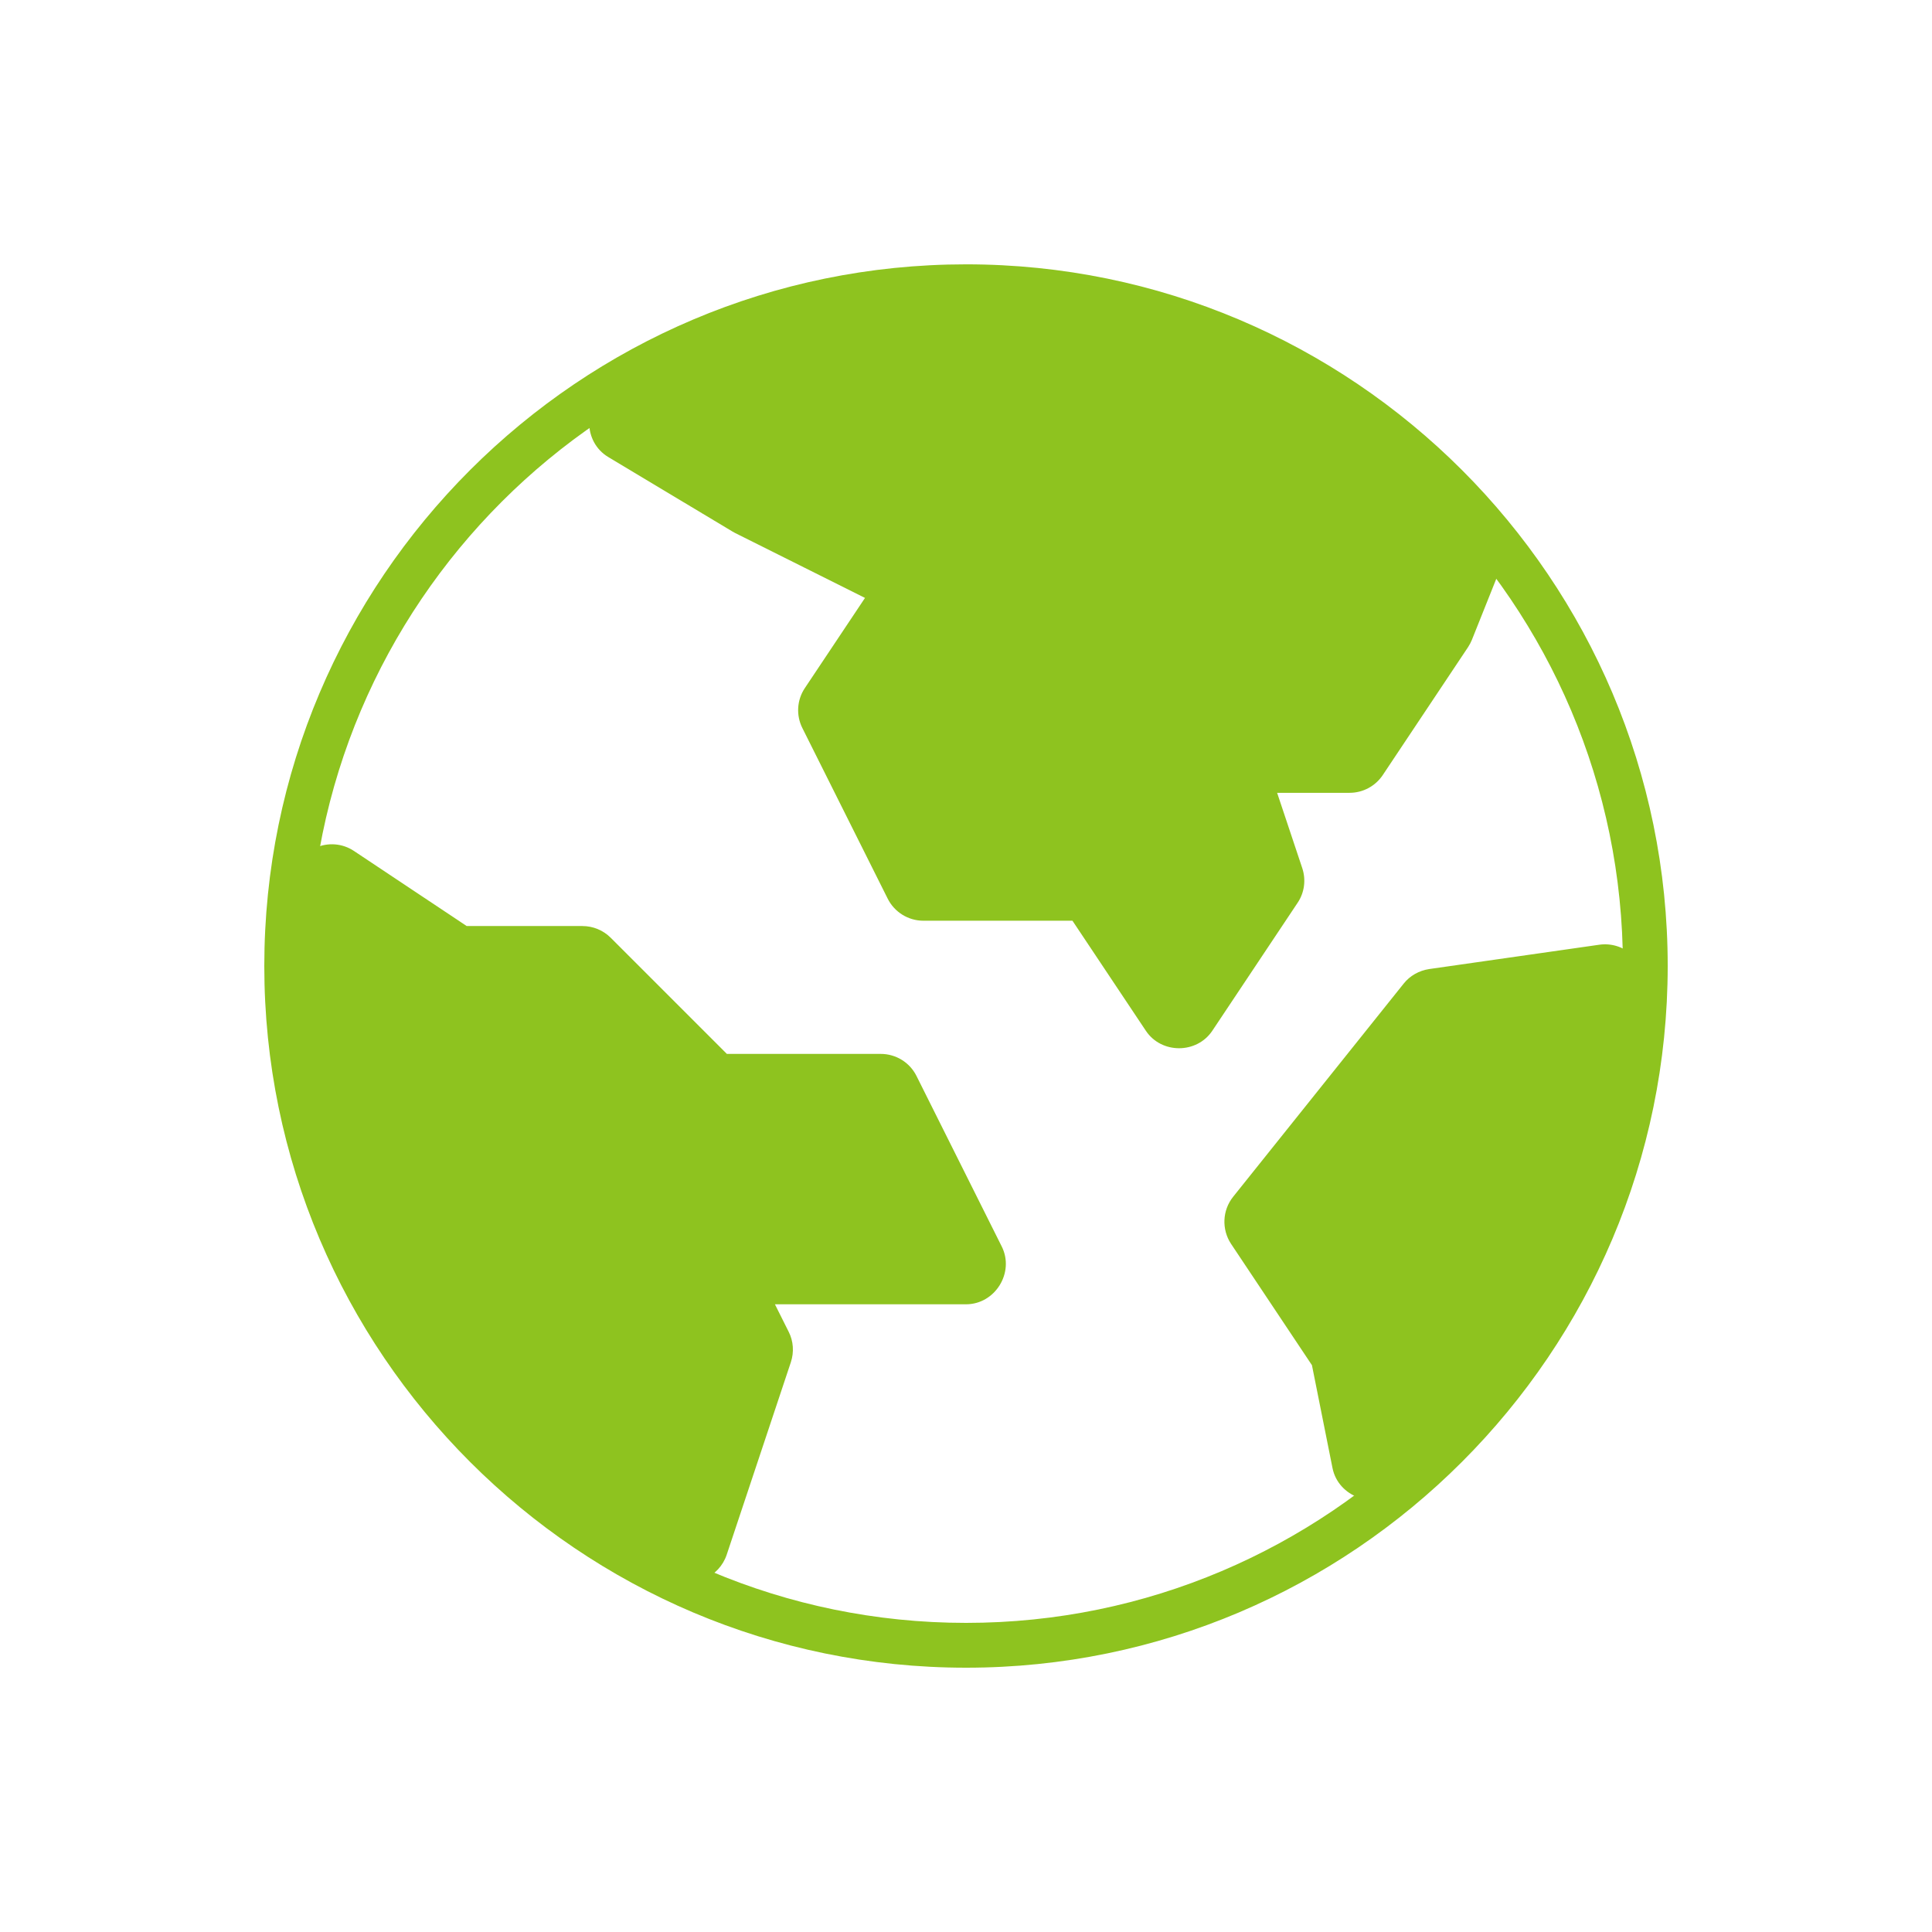
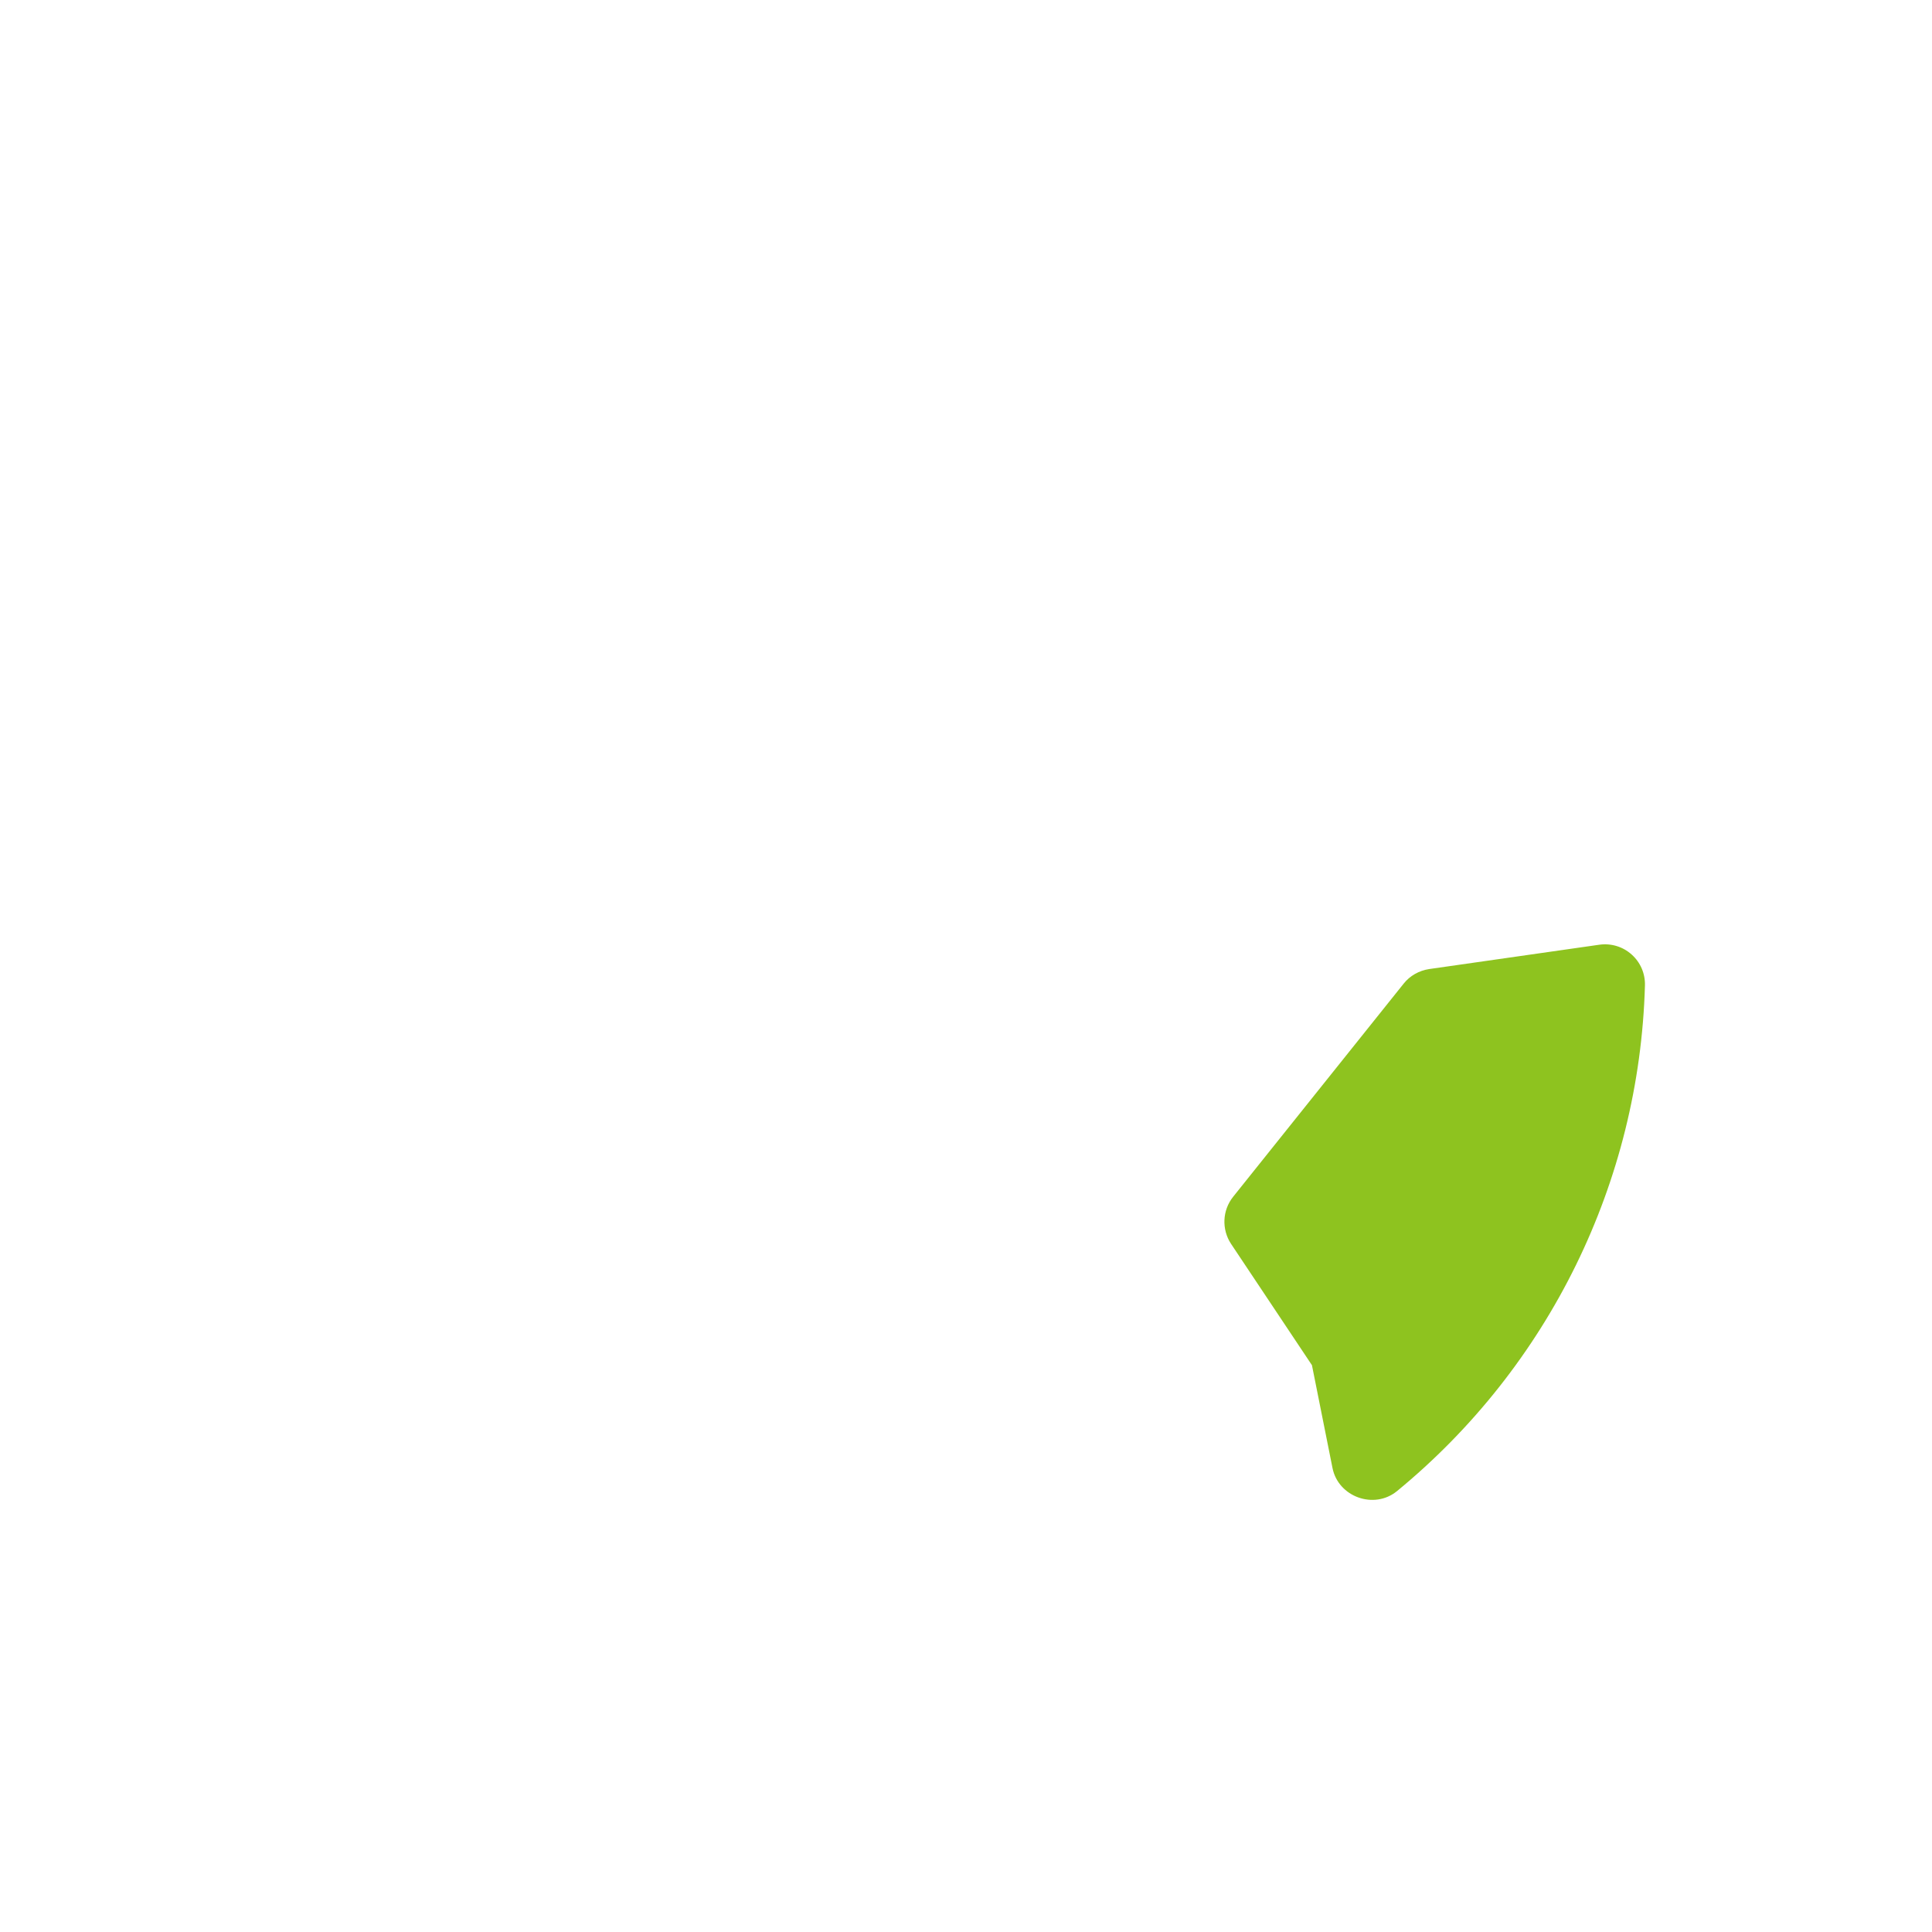
<svg xmlns="http://www.w3.org/2000/svg" version="1.1" id="Layer_1" x="0px" y="0px" width="50px" height="50px" viewBox="0 0 50 50" enable-background="new 0 0 50 50" xml:space="preserve">
-   <path fill="#8EC31F" d="M25.002,43.16C14.987,43.16,6.84,35.012,6.84,25c0-10.013,8.146-18.159,18.162-18.159  C35.015,6.84,43.16,14.986,43.16,25C43.158,35.012,35.013,43.16,25.002,43.16z M25.002,8C15.626,8,8.001,15.625,8.001,25  c0,9.374,7.625,17,17.001,17c9.373,0,16.999-7.627,16.999-17C41.999,15.625,34.374,8,25.002,8z" />
  <g>
-     <path fill="#8EC31F" d="M33.702,22.466l-0.65-1.948h1.875c0.346,0,0.668-0.173,0.86-0.461l2.206-3.309   c0.038-0.059,0.073-0.123,0.1-0.19l0.664-1.662c0.141-0.35,0.078-0.749-0.162-1.041C35.239,9.766,30.283,7.42,25,7.42   c-3.287,0-6.494,0.914-9.272,2.642c-0.646,0.402-0.639,1.374,0.012,1.765l3.211,1.926c0.023,0.014,0.046,0.027,0.07,0.039   l3.365,1.682l-1.557,2.334c-0.206,0.308-0.23,0.704-0.063,1.036l2.207,4.412c0.175,0.35,0.533,0.572,0.923,0.572h3.859l1.899,2.847   c0.401,0.604,1.318,0.604,1.721,0l2.205-3.308C33.76,23.101,33.803,22.769,33.702,22.466z" />
-     <path fill="#8EC31F" d="M23.719,27.846c-0.176-0.352-0.534-0.571-0.925-0.571h-3.983l-3.007-3.007   c-0.193-0.193-0.456-0.302-0.731-0.302h-2.995l-2.916-1.942c-0.297-0.199-0.675-0.229-1.001-0.081   c-0.326,0.149-0.552,0.456-0.597,0.811C7.468,23.493,7.42,24.249,7.42,25c0,3.373,0.957,6.646,2.769,9.474   c1.763,2.75,4.248,4.953,7.186,6.367c0.142,0.07,0.294,0.105,0.449,0.105c0.137,0,0.274-0.027,0.403-0.082   c0.272-0.115,0.484-0.344,0.579-0.625l1.661-4.984c0.087-0.262,0.067-0.547-0.057-0.791l-0.355-0.709H25   c0.753,0,1.264-0.82,0.924-1.498L23.719,27.846z" />
    <path fill="#8EC31F" d="M42.226,24.702c-0.227-0.204-0.533-0.295-0.834-0.253l-4.405,0.63c-0.26,0.039-0.498,0.172-0.661,0.378   l-4.413,5.516c-0.28,0.35-0.301,0.844-0.053,1.219l2.093,3.139l0.532,2.662c0.15,0.748,1.077,1.082,1.67,0.596   c3.936-3.234,6.274-8.004,6.416-13.085C42.58,25.198,42.455,24.905,42.226,24.702z" />
  </g>
</svg>